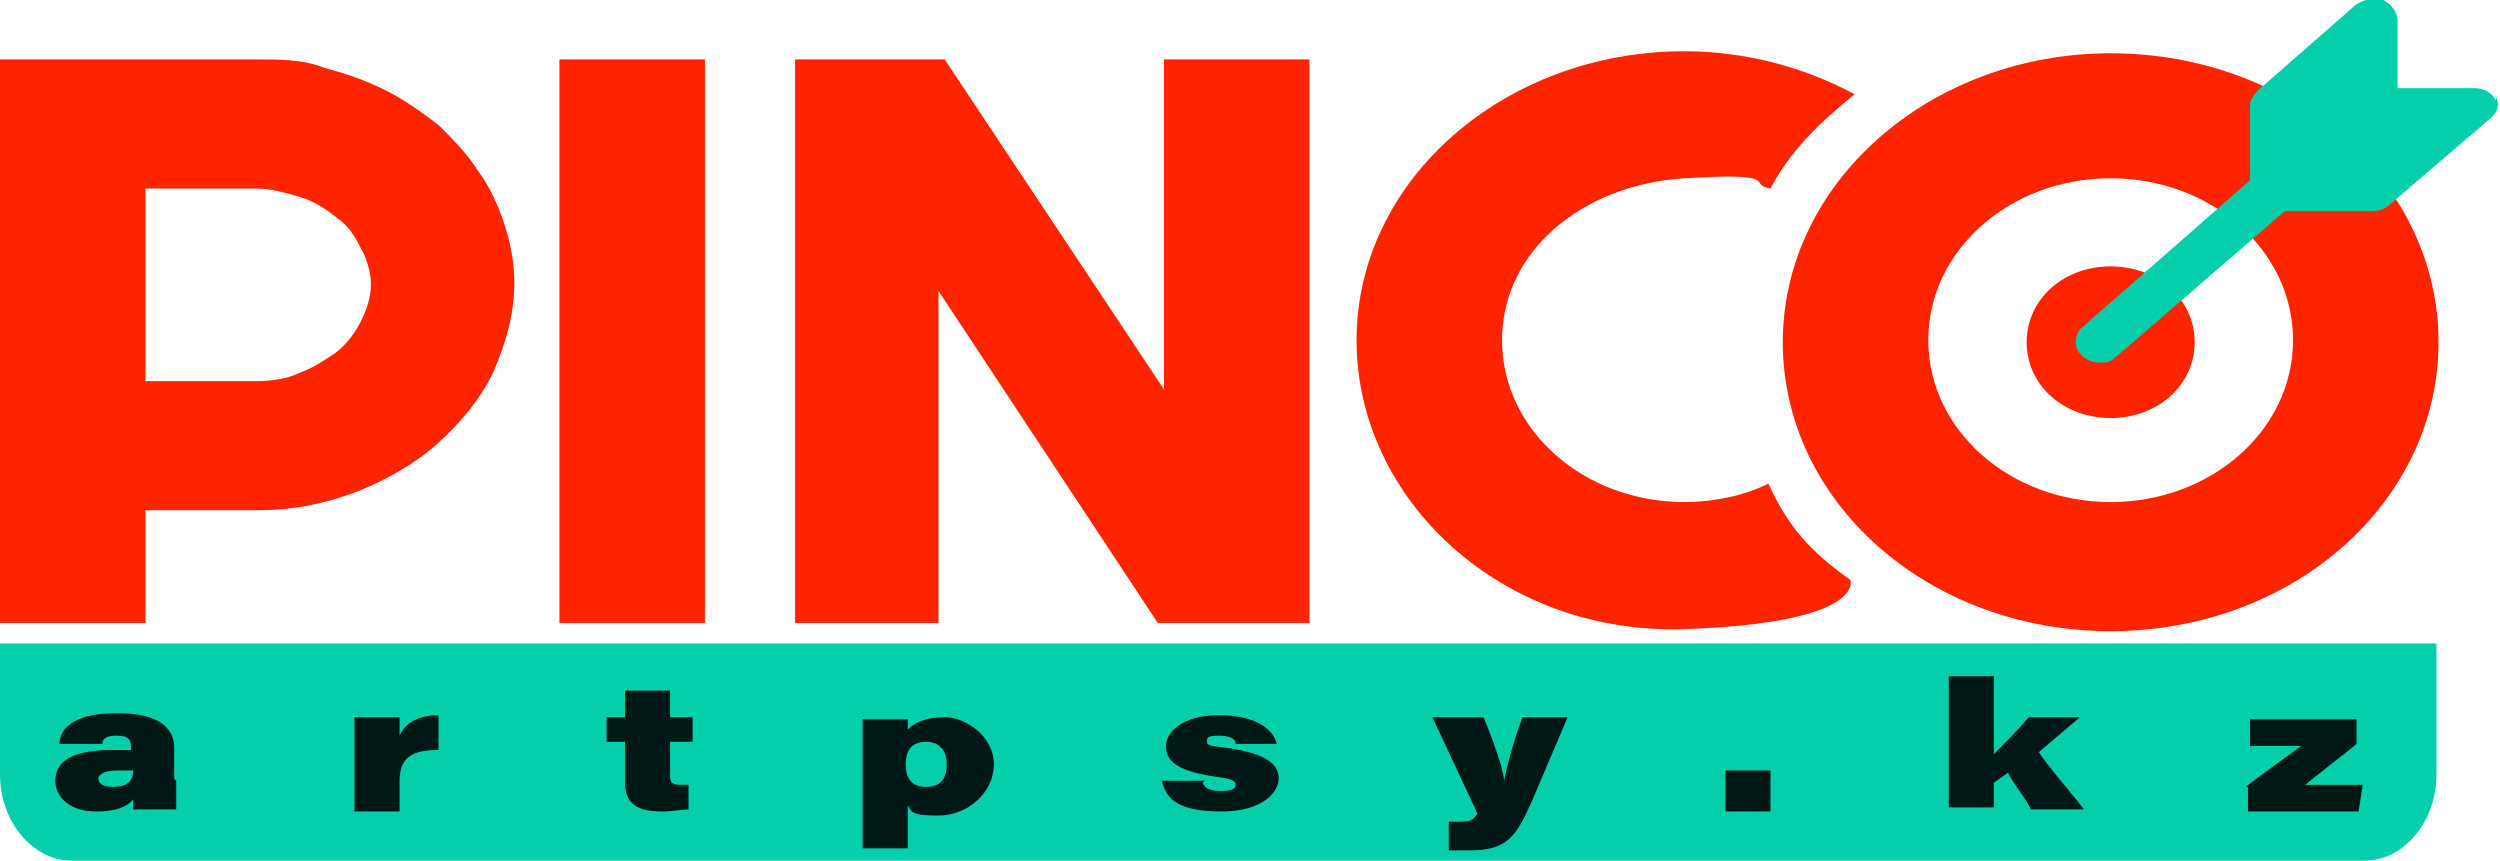
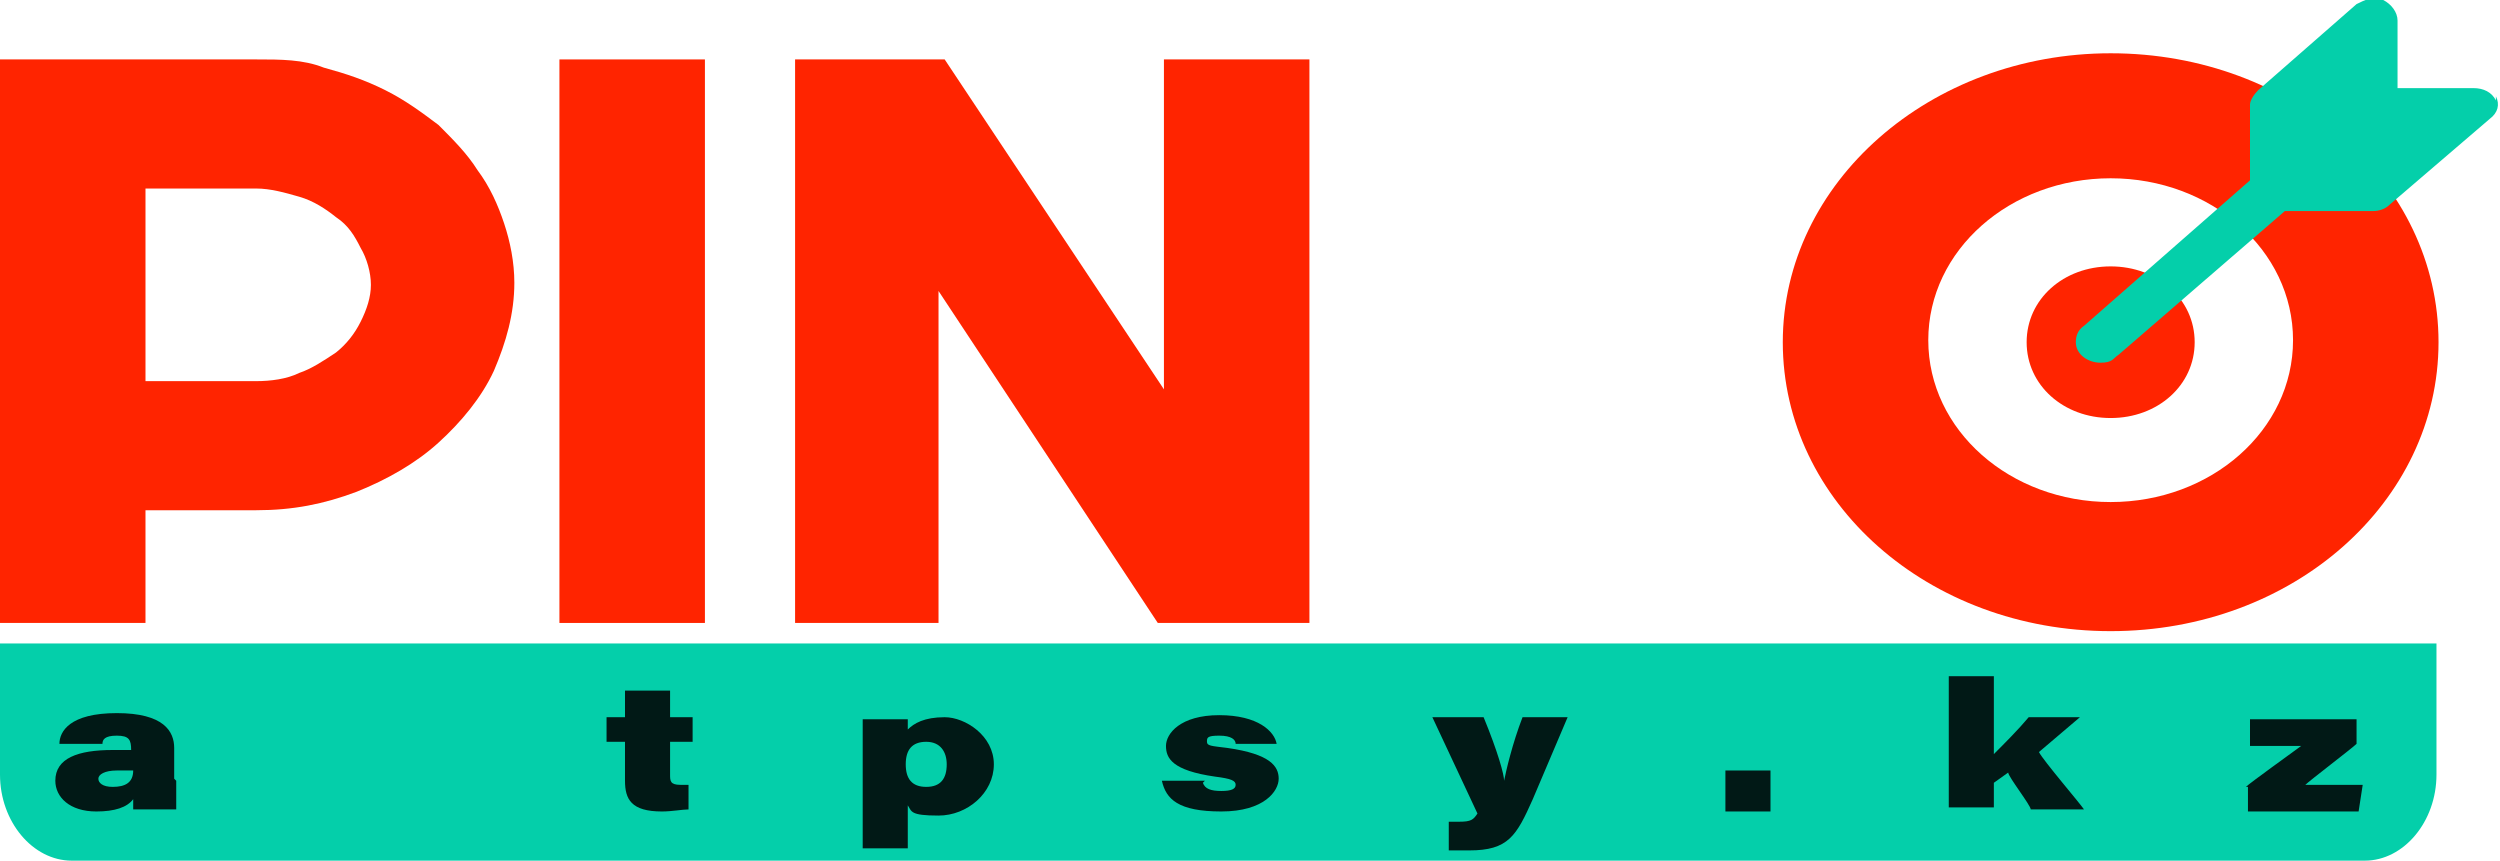
<svg xmlns="http://www.w3.org/2000/svg" id="_Шар_1" data-name=" Шар 1" version="1.1" viewBox="0 0 122 42">
  <defs>
    <style>
      .cls-1 {
        fill: #011916;
      }

      .cls-1, .cls-2, .cls-3 {
        stroke-width: 0px;
      }

      .cls-2 {
        fill: #ff2400;
      }

      .cls-3 {
        fill: #04cfaa;
      }
    </style>
  </defs>
  <path class="cls-2" d="M7.2,30.4H0V2.9h12.5c1.2,0,2.3,0,3.3.4,1.1.3,2,.6,3,1.1s1.8,1.1,2.6,1.7c.7.7,1.4,1.4,1.9,2.2.6.8,1,1.7,1.3,2.6s.5,1.9.5,2.9c0,1.5-.4,2.9-1,4.3-.6,1.3-1.6,2.5-2.7,3.5-1.1,1-2.5,1.8-4,2.4-1.6.6-3.1.9-4.9.9h-5.4v5.5h0ZM7.1,9.2v9.4h5.4c.7,0,1.5-.1,2.1-.4.6-.2,1.2-.6,1.8-1,.5-.4.9-.9,1.2-1.5s.5-1.2.5-1.8-.2-1.3-.5-1.8c-.3-.6-.6-1.1-1.2-1.5-.5-.4-1.1-.8-1.8-1s-1.4-.4-2.1-.4c0,0-5.4,0-5.4,0Z" />
  <path class="cls-2" d="M34.4,30.4h-7.1V2.9h7.1v27.5Z" />
  <path class="cls-2" d="M56.5,30.4l-10.7-16.2v16.2h-7V2.9h7.3l10.7,16.1V2.9h7.1v27.5s-7.4,0-7.4,0Z" />
-   <path class="cls-2" d="M86.3,23.6c-1.2.6-2.7.9-4.1.9-4.9,0-8.9-3.5-8.9-7.9s4-7.6,8.9-7.9,3,.3,4.2.5c1-1.9,2.4-3.2,4.1-4.6-2.4-1.3-5.3-2.1-8.3-2.1-8.8,0-16,6.3-16,14.1s7.1,14.4,16,14.1,8.1-2.4,8.1-2.4c-2-1.4-3.1-2.7-4-4.7Z" />
  <path class="cls-2" d="M103,2.6c-8.8,0-16,6.3-16,14.1s7.1,14.1,16,14.1,16-6.3,16-14.1-7.1-14.1-16-14.1ZM103,24.5c-4.9,0-8.9-3.5-8.9-7.9s4-7.9,8.9-7.9,8.9,3.5,8.9,7.9-4,7.9-8.9,7.9Z" />
  <path class="cls-2" d="M103,20.4c2.3,0,4.1-1.6,4.1-3.7s-1.8-3.7-4.1-3.7-4.1,1.6-4.1,3.7,1.8,3.7,4.1,3.7Z" />
  <path class="cls-3" d="M121.8,4.9c-.2-.4-.6-.6-1.1-.6h-3.7V1c0-.4-.3-.8-.7-1-.5-.2-.9,0-1.3.2l-4.8,4.2c-.2.2-.4.5-.4.7v3.7l-8.1,7.1c-.3.2-.4.5-.4.8,0,.6.6,1,1.2,1s.6-.2.9-.4l8.1-7h4.3c.3,0,.6-.1.8-.3l4.9-4.2c.4-.3.5-.7.3-1.1v.2h0Z" />
  <path class="cls-3" d="M0,31.4h118.9v6.4c0,2.3-1.6,4.2-3.5,4.2H3.5C1.6,42,0,40.1,0,37.8v-6.4H0Z" />
  <g>
    <path class="cls-1" d="M8.6,38.1c0,.7,0,1.3,0,1.4h-2.1c0-.1,0-.3,0-.5-.3.4-.9.6-1.8.6-1.3,0-2-.7-2-1.5,0-1.1,1.1-1.5,2.8-1.5s.8,0,.9,0h0c0-.5-.1-.7-.7-.7s-.7.2-.7.4h-2.1c0-.6.5-1.5,2.8-1.5s2.8.9,2.8,1.7v1.5ZM6.5,37.6c0,0-.4,0-.8,0-.6,0-.9.2-.9.4s.2.4.7.4c.6,0,1-.2,1-.8h0Z" />
-     <path class="cls-1" d="M17.3,36.3c0-.4,0-.9,0-1.3h2.2c0,.2,0,.6,0,.9.2-.5.8-1,1.9-1v1.7c-1.2,0-1.9.3-1.9,1.5v1.5h-2.2v-3.2Z" />
    <path class="cls-1" d="M29.6,35h.9v-1.3h2.2v1.3h1.1v1.2h-1.1v1.6c0,.3,0,.5.5.5s.2,0,.4,0v1.2c-.3,0-.8.1-1.3.1-1.5,0-1.8-.6-1.8-1.5v-1.9h-.9v-1.2Z" />
    <path class="cls-1" d="M44.3,39.2v2.2h-2.2v-5.1c0-.4,0-.9,0-1.2h2.2c0,0,0,.4,0,.5.3-.3.8-.6,1.8-.6s2.4.9,2.4,2.3-1.3,2.5-2.7,2.5-1.3-.2-1.5-.5ZM46.2,37.3c0-.6-.3-1.1-1-1.1s-1,.4-1,1.1.3,1.1,1,1.1,1-.4,1-1.1Z" />
    <path class="cls-1" d="M58.7,38.2c.1.3.4.4.9.4s.7-.1.7-.3-.2-.3-1-.4c-2.1-.3-2.4-.9-2.4-1.5s.7-1.5,2.6-1.5,2.7.8,2.8,1.4h-2c0-.2-.2-.4-.8-.4s-.6.1-.6.3.2.2,1,.3c2.1.3,2.5.9,2.5,1.5s-.7,1.6-2.8,1.6-2.7-.6-2.9-1.5h2.1Z" />
    <path class="cls-1" d="M72.4,35c.7,1.7,1,2.8,1,3.1h0c.1-.5.4-1.8.9-3.1h2.2l-1.7,4c-.8,1.8-1.2,2.5-3.1,2.5s-.8,0-1,0v-1.4c.2,0,.3,0,.5,0,.6,0,.7-.1.9-.4l-2.2-4.7h2.4Z" />
    <path class="cls-1" d="M84.2,39.6v-2h2.2v2h-2.2Z" />
    <path class="cls-1" d="M97.3,36.8c.5-.5,1.2-1.2,1.7-1.8h2.5l-2,1.7c.2.4,2,2.5,2.2,2.8h-2.6c0-.2-1.1-1.6-1.1-1.8l-.7.5v1.2h-2.2v-6.4h2.2v3.6Z" />
    <path class="cls-1" d="M109.6,38.4c.2-.2,2.3-1.7,2.7-2h-2.5v-1.3h5.2v1.2c-.2.2-2.3,1.8-2.5,2h2.8l-.2,1.3h-5.4v-1.2Z" />
  </g>
</svg>